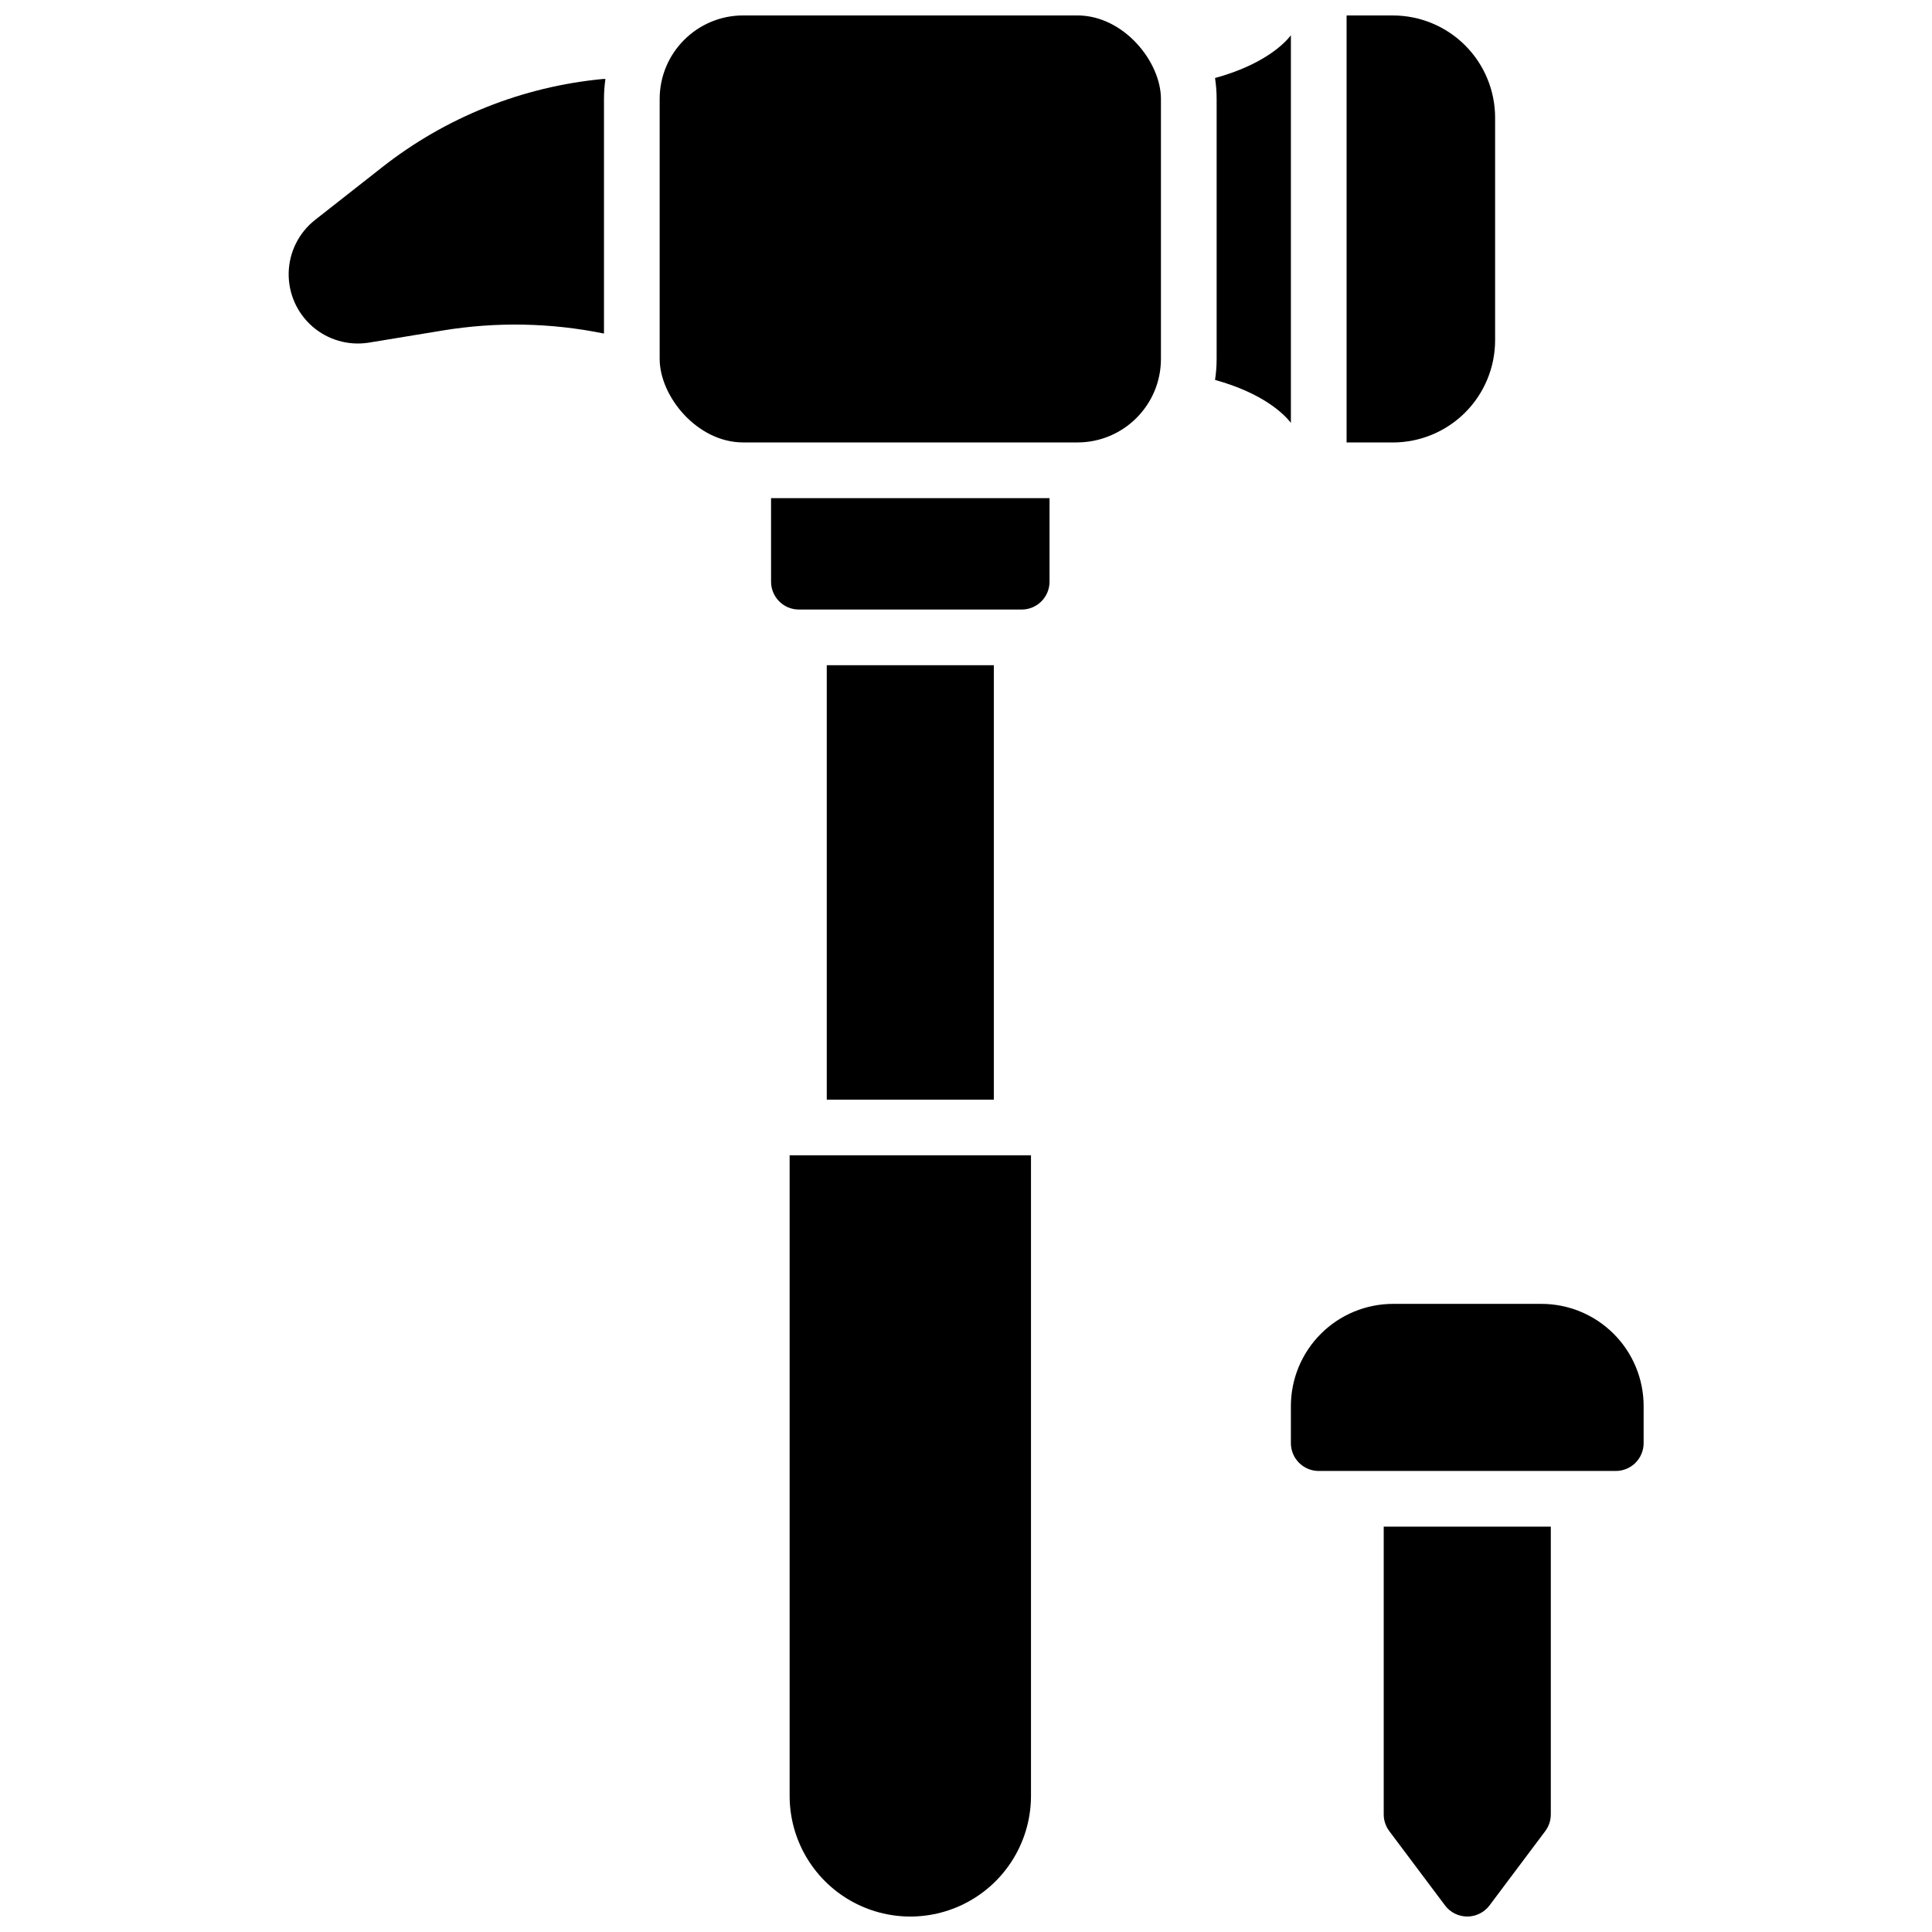
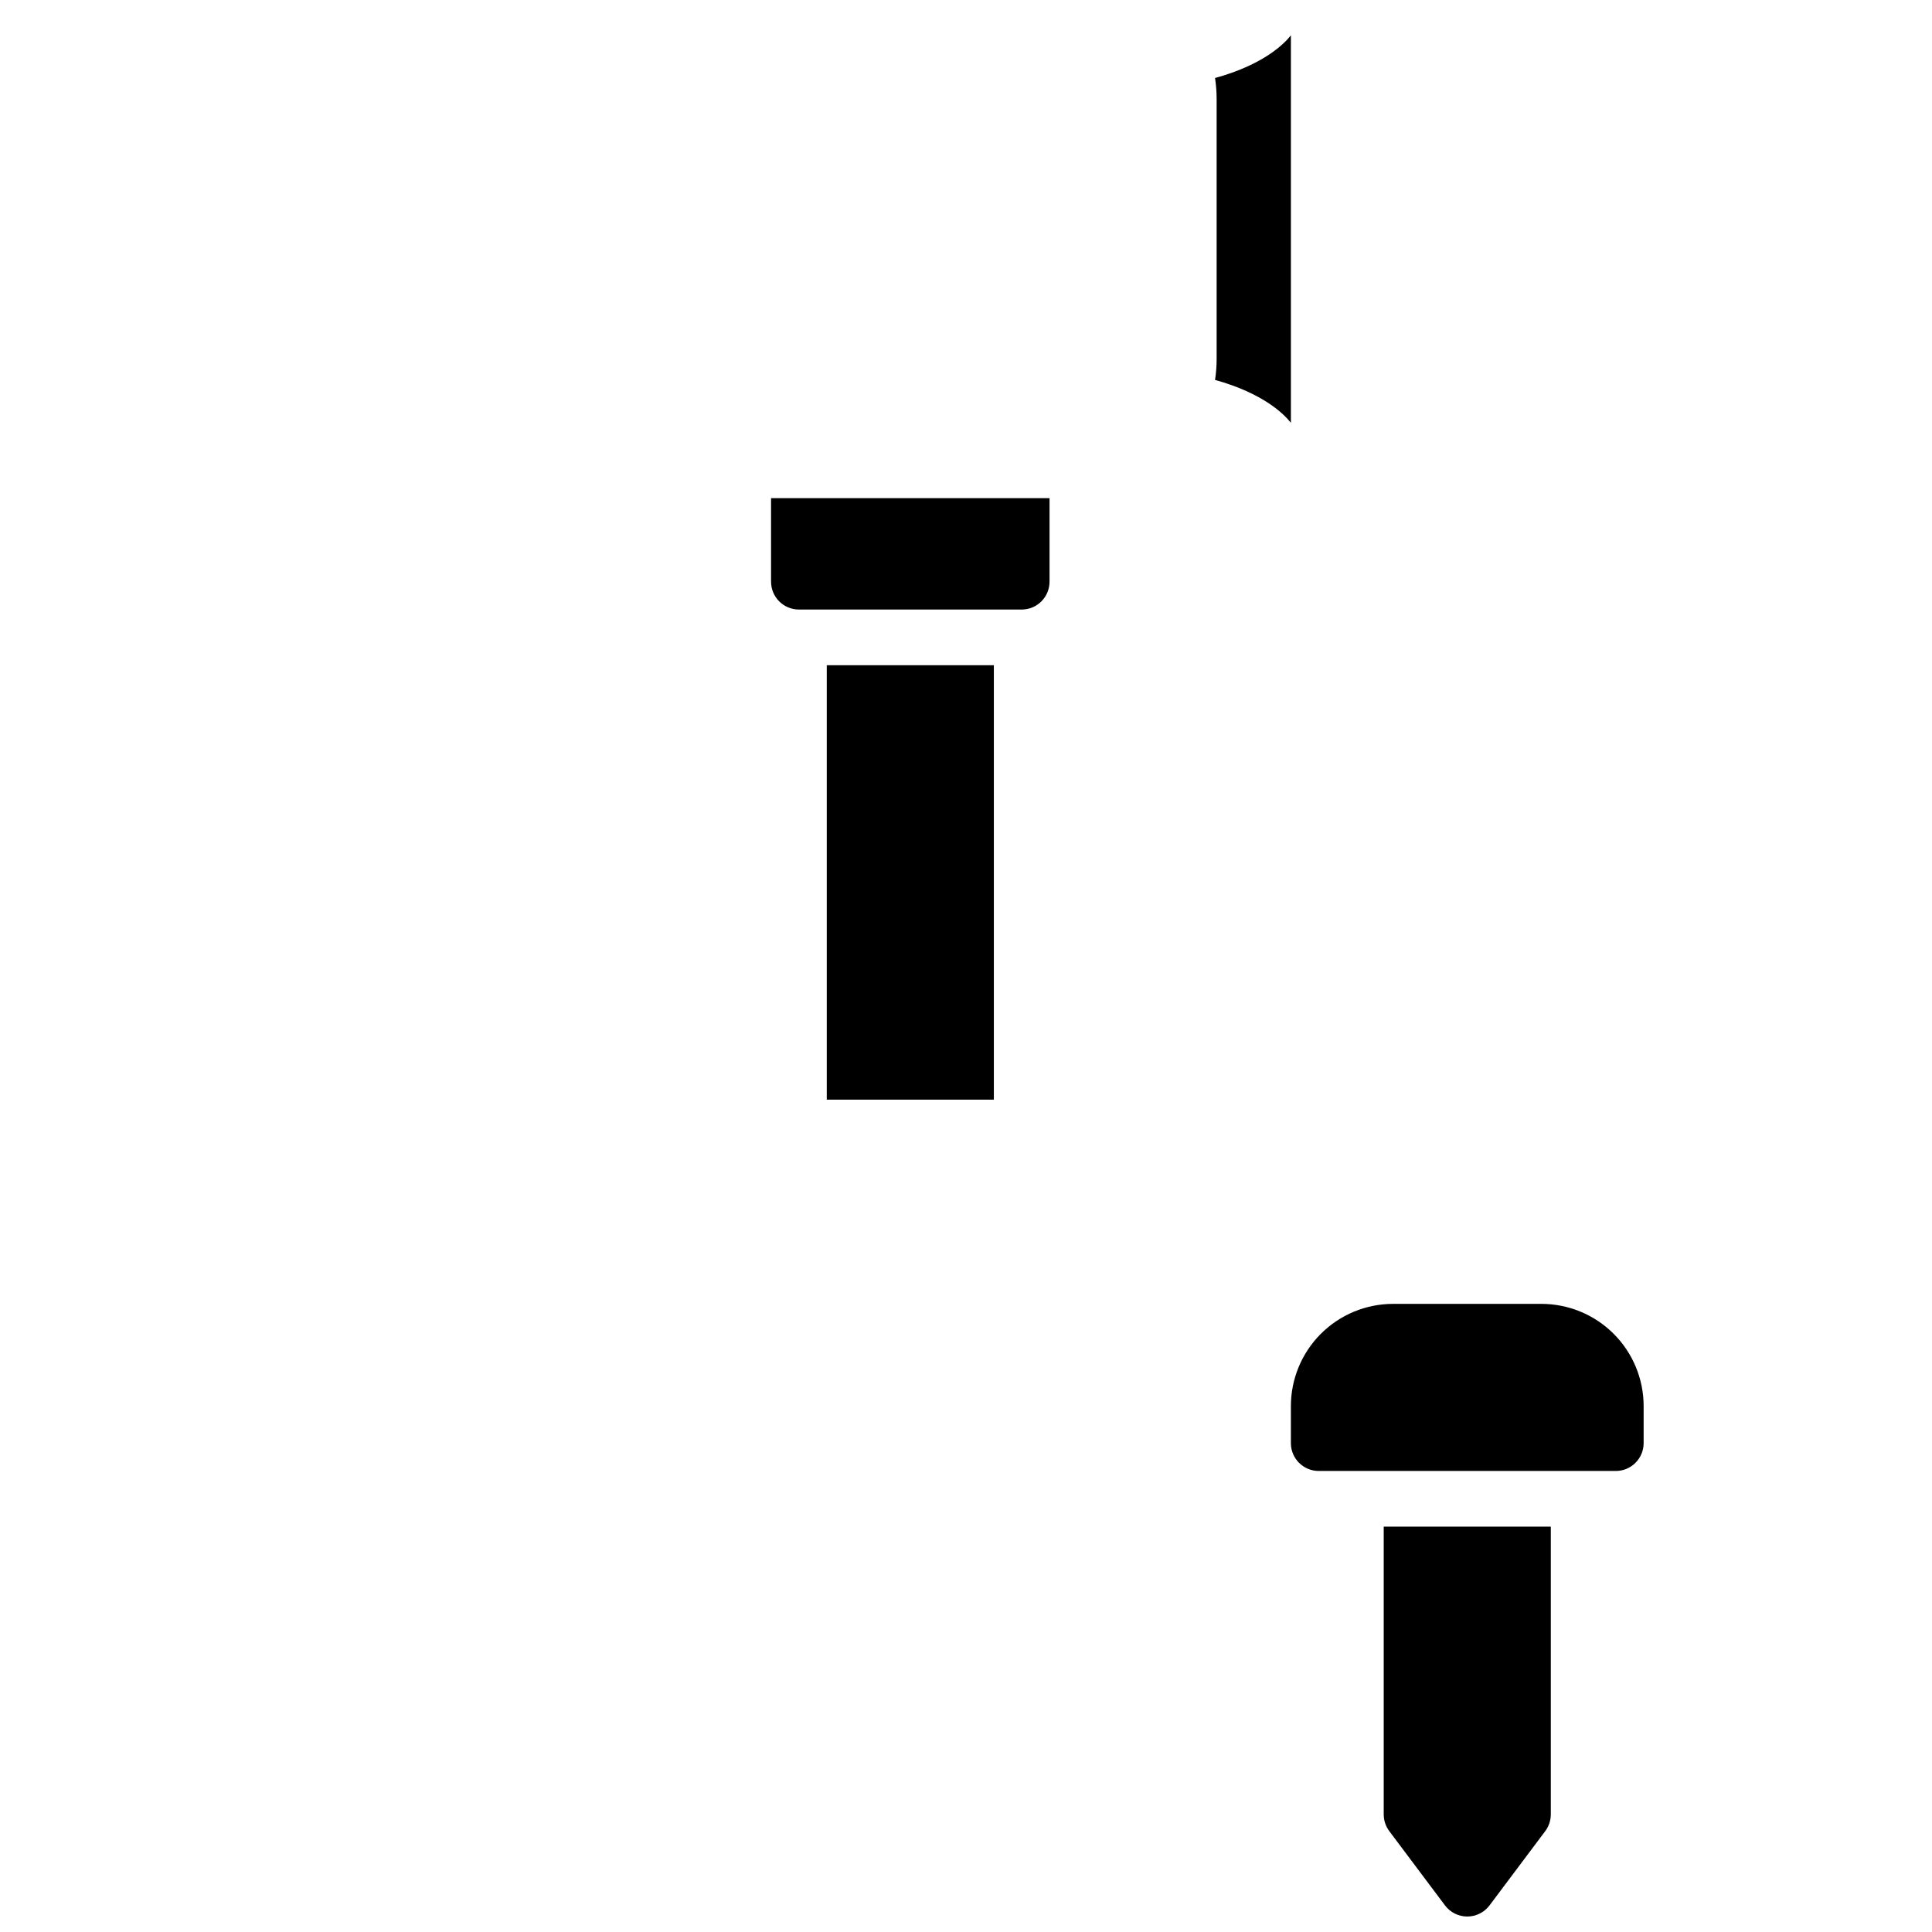
<svg xmlns="http://www.w3.org/2000/svg" width="800px" height="800px" version="1.1" viewBox="144 144 512 512">
  <defs>
    <clipPath id="d">
      <path d="m318 148.09h134v113.91h-134z" />
    </clipPath>
    <clipPath id="c">
      <path d="m510 548h45v103.9h-45z" />
    </clipPath>
    <clipPath id="b">
-       <path d="m353 450h65v201.9h-65z" />
-     </clipPath>
+       </clipPath>
    <clipPath id="a">
      <path d="m500 148.09h41v113.91h-41z" />
    </clipPath>
  </defs>
  <g clip-path="url(#d)">
-     <path d="m340.96 148.09h88.559c12.227 0 22.141 12.227 22.141 22.141v68.879c0 12.227-9.914 22.141-22.141 22.141h-88.559c-12.227 0-22.141-12.227-22.141-22.141v-68.879c0-12.227 9.914-22.141 22.141-22.141z" />
-   </g>
-   <path d="m245.2 188.38-17.77 13.953c-4.262 3.387-6.801 8.492-6.926 13.934s2.172 10.656 6.269 14.238c4.098 3.582 9.578 5.156 14.953 4.301l19.582-3.219c14.18-2.34 28.672-2.066 42.754 0.809v-62.16c0.004-1.777 0.129-3.555 0.383-5.312h-0.562 0.004c-21.414 2.004-41.793 10.148-58.688 23.457z" />
+     </g>
  <path d="m552.52 489.54h-39.359c-7.176 0.012-14.051 2.863-19.125 7.938-5.07 5.07-7.926 11.949-7.938 19.121v9.84c0 4.078 3.305 7.383 7.383 7.383h78.719c1.957 0 3.836-0.777 5.219-2.164 1.383-1.383 2.16-3.262 2.16-5.219v-9.84c-0.008-7.172-2.863-14.051-7.938-19.121-5.07-5.074-11.949-7.926-19.121-7.938z" />
  <g clip-path="url(#c)">
    <path d="m510.7 624.84c0 1.598 0.52 3.148 1.477 4.426l14.762 19.68-0.004 0.004c1.395 1.855 3.582 2.949 5.906 2.949 2.32 0 4.508-1.094 5.902-2.949l14.762-19.68v-0.004c0.957-1.277 1.473-2.828 1.477-4.426v-76.262h-44.281z" />
  </g>
  <g clip-path="url(#b)">
    <path d="m353.26 619.92c0 11.426 6.098 21.984 15.992 27.695 9.895 5.715 22.082 5.715 31.977 0 9.898-5.711 15.992-16.27 15.992-27.695v-169.74h-63.961z" />
  </g>
  <path d="m363.1 320.29h44.281v115.13h-44.281z" />
  <path d="m348.34 298.15c0 4.078 3.301 7.383 7.379 7.383h59.039c1.957 0 3.836-0.777 5.219-2.164 1.383-1.383 2.16-3.258 2.16-5.219v-22.137h-73.801z" />
  <path d="m486.1 153.36c-1.742 2.223-7.191 7.766-20.102 11.316 0.281 1.84 0.422 3.695 0.422 5.559v68.879c0 1.863-0.141 3.727-0.422 5.57 12.793 3.543 18.273 9.043 20.102 11.367z" />
  <g clip-path="url(#a)">
-     <path d="m540.22 234.2v-59.043c-0.012-7.172-2.863-14.051-7.938-19.121-5.07-5.074-11.949-7.926-19.121-7.938h-12.301v113.16h12.301c7.172-0.012 14.051-2.863 19.121-7.938 5.074-5.07 7.926-11.949 7.938-19.121z" />
-   </g>
+     </g>
</svg>